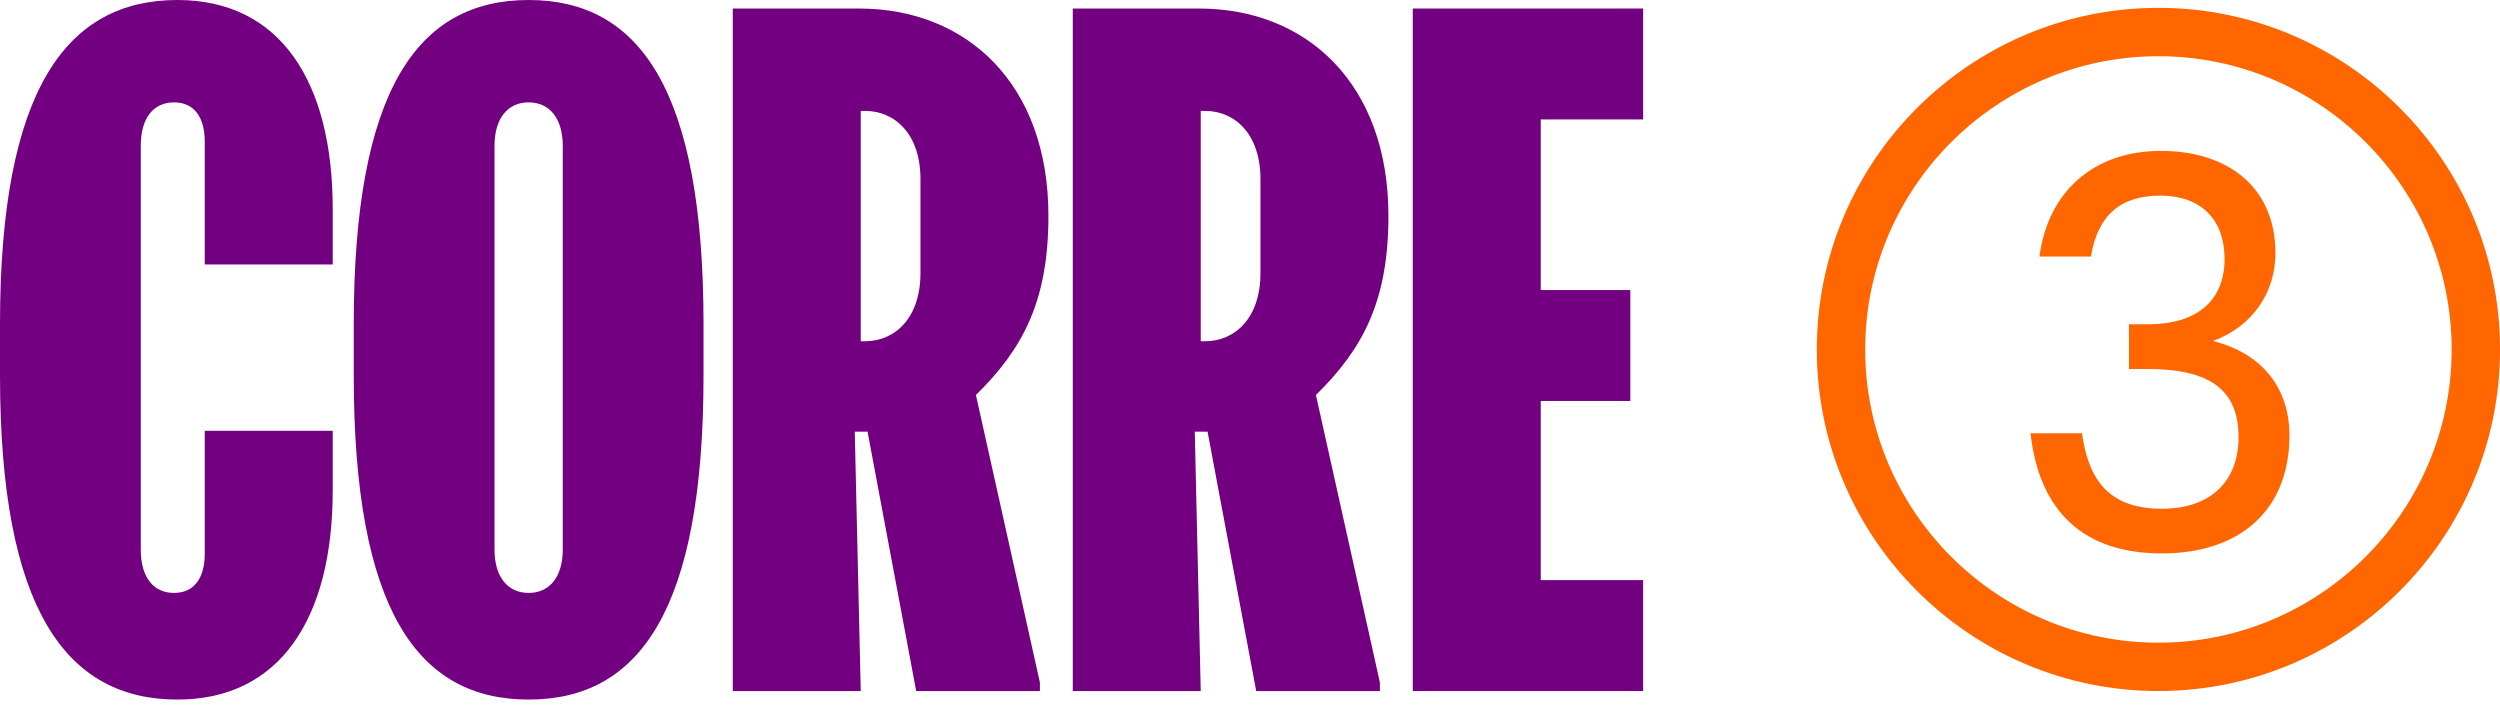
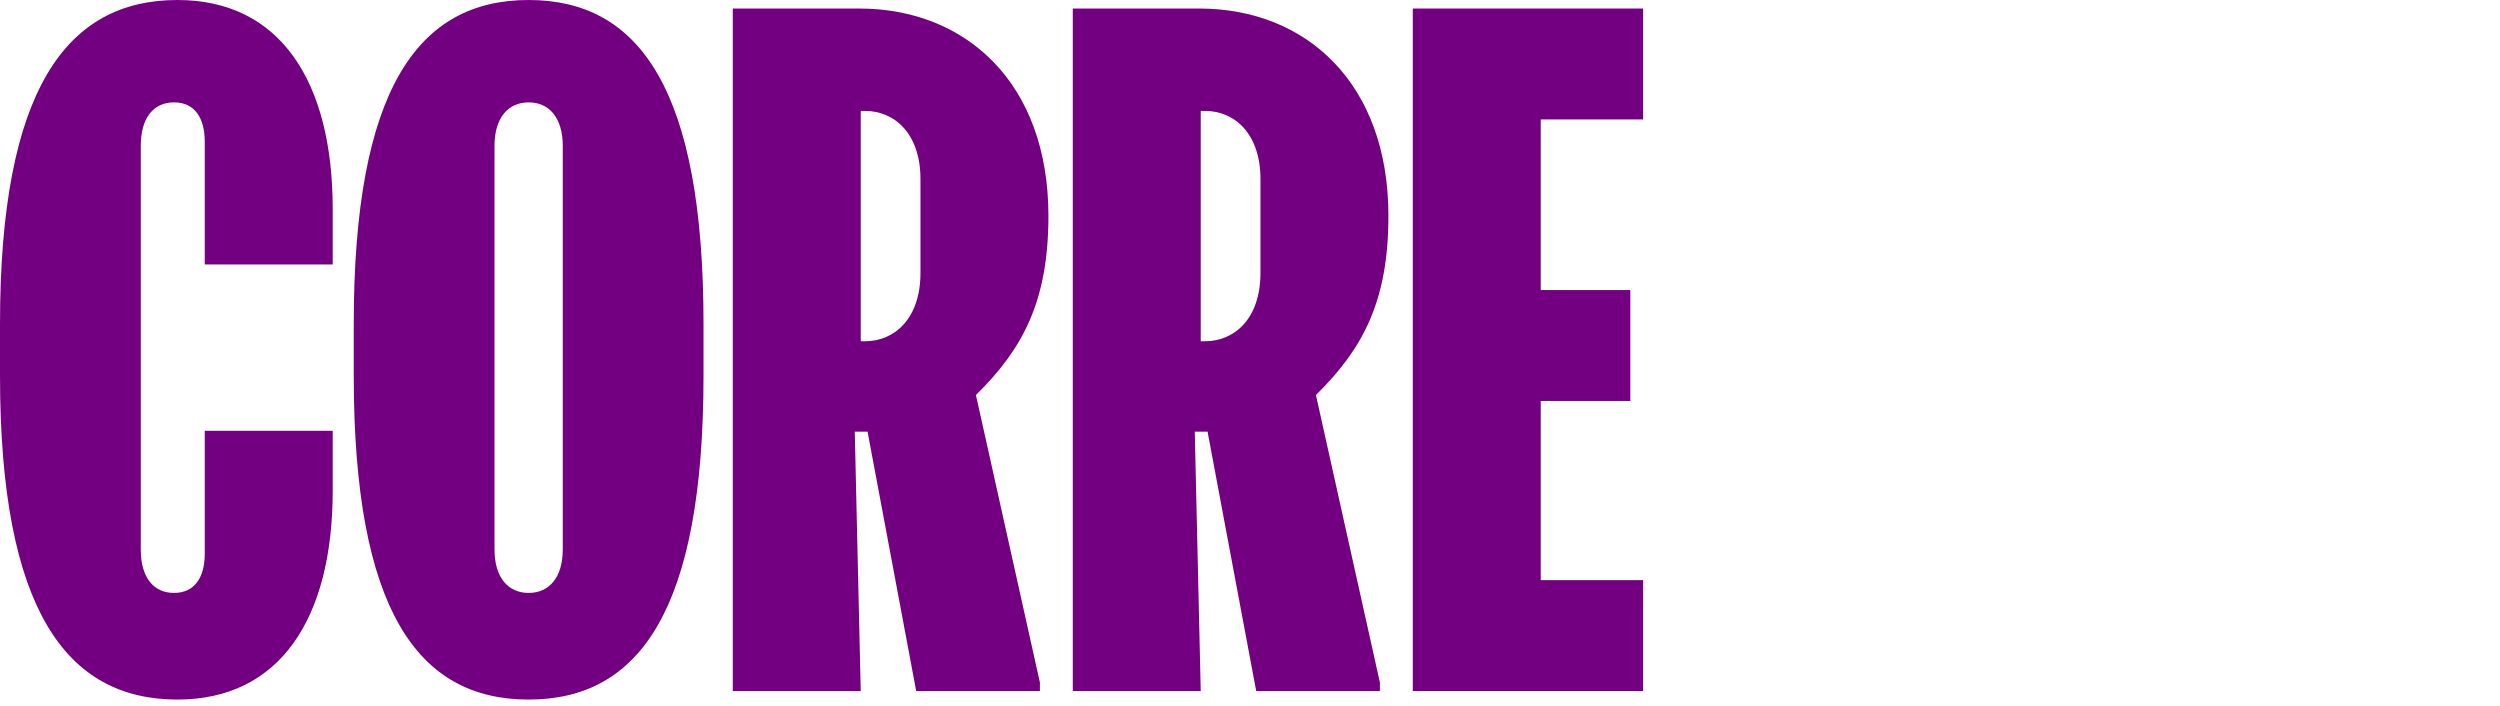
<svg xmlns="http://www.w3.org/2000/svg" width="333" height="94" viewBox="0 0 333 94" fill="none">
  <path d="M0 50C0 81.25 8.864 93.182 23.636 93.182C37.273 93.182 44.318 82.386 44.318 65.341V57.386H27.273V73.75C27.273 76.932 25.909 78.977 23.182 78.977C20.454 78.977 18.75 76.932 18.75 73.182V19.432C18.75 15.682 20.454 13.636 23.182 13.636C25.909 13.636 27.273 15.682 27.273 18.864V35.227H44.318V27.841C44.318 10.796 37.273 0 23.636 0C8.864 0 0 11.932 0 43.182V50Z" fill="#730080" />
  <path d="M47.119 50C47.119 81.25 55.642 93.182 70.415 93.182C85.187 93.182 93.71 81.25 93.71 50V43.182C93.71 11.932 85.187 0 70.415 0C55.642 0 47.119 11.932 47.119 43.182V50ZM65.869 19.432C65.869 15.682 67.687 13.636 70.415 13.636C73.142 13.636 74.96 15.682 74.96 19.432V73.182C74.96 76.932 73.142 78.977 70.415 78.977C67.687 78.977 65.869 76.932 65.869 73.182V19.432Z" fill="#730080" />
  <path d="M97.606 92.046H114.651L113.856 57.5H115.56L122.037 92.046H138.515V90.909L129.992 52.614C136.242 46.477 139.651 40.114 139.651 28.75C139.651 11.136 128.742 1.136 114.424 1.136H97.606V92.046ZM115.219 14.773C119.197 14.773 122.606 17.841 122.606 23.864V36.364C122.606 42.386 119.197 45.455 115.219 45.455H114.651V14.773H115.219Z" fill="#730080" />
  <path d="M142.894 92.046H159.939L159.144 57.5H160.848L167.326 92.046H183.803V90.909L175.28 52.614C181.53 46.477 184.939 40.114 184.939 28.75C184.939 11.136 174.03 1.136 159.712 1.136H142.894V92.046ZM160.507 14.773C164.485 14.773 167.894 17.841 167.894 23.864V36.364C167.894 42.386 164.485 45.455 160.507 45.455H159.939V14.773H160.507Z" fill="#730080" />
  <path d="M218.864 92.046V77.273H205.227V53.409H217.159V38.636H205.227V15.909H218.864V1.136H188.182V92.046H218.864Z" fill="#730080" />
  <g clip-path="url(#clip0_2001_449)">
    <path d="M287.502 92.045C262.41 92.045 242 71.635 242 46.547C242 21.459 262.41 1.045 287.502 1.045C312.593 1.045 333.003 21.456 333.003 46.547C333.003 71.638 312.59 92.045 287.502 92.045ZM287.502 7.489C265.966 7.489 248.443 25.012 248.443 46.547C248.443 68.083 265.966 85.606 287.502 85.606C309.037 85.606 326.56 68.083 326.56 46.547C326.56 25.012 309.037 7.489 287.502 7.489Z" fill="#FF6600" />
-     <path d="M270.471 57.71H277.323C278.216 64.188 281.121 67.764 287.973 67.764C294.6 67.764 298.176 63.966 298.176 58.233C298.176 52.052 294.527 49.147 286.037 49.147H283.579V43.189H286.186C292.443 43.189 296.313 40.211 296.313 34.474C296.313 29.26 293.187 26.057 287.748 26.057C282.461 26.057 279.407 28.664 278.514 34.173H271.662C272.78 25.535 278.884 20.099 287.824 20.099C296.76 20.099 303.089 24.939 303.089 33.726C303.089 38.864 300.112 43.483 294.748 45.419C301.303 47.056 304.952 51.675 304.952 58.004C304.952 67.982 298.325 73.716 287.973 73.716C276.208 73.719 271.44 66.646 270.471 57.71Z" fill="#FF6600" />
  </g>
  <defs>
    <clipPath id="clip0_2001_449">
-       <rect width="91" height="91" fill="white" transform="translate(242 1.045)" />
-     </clipPath>
+       </clipPath>
  </defs>
</svg>